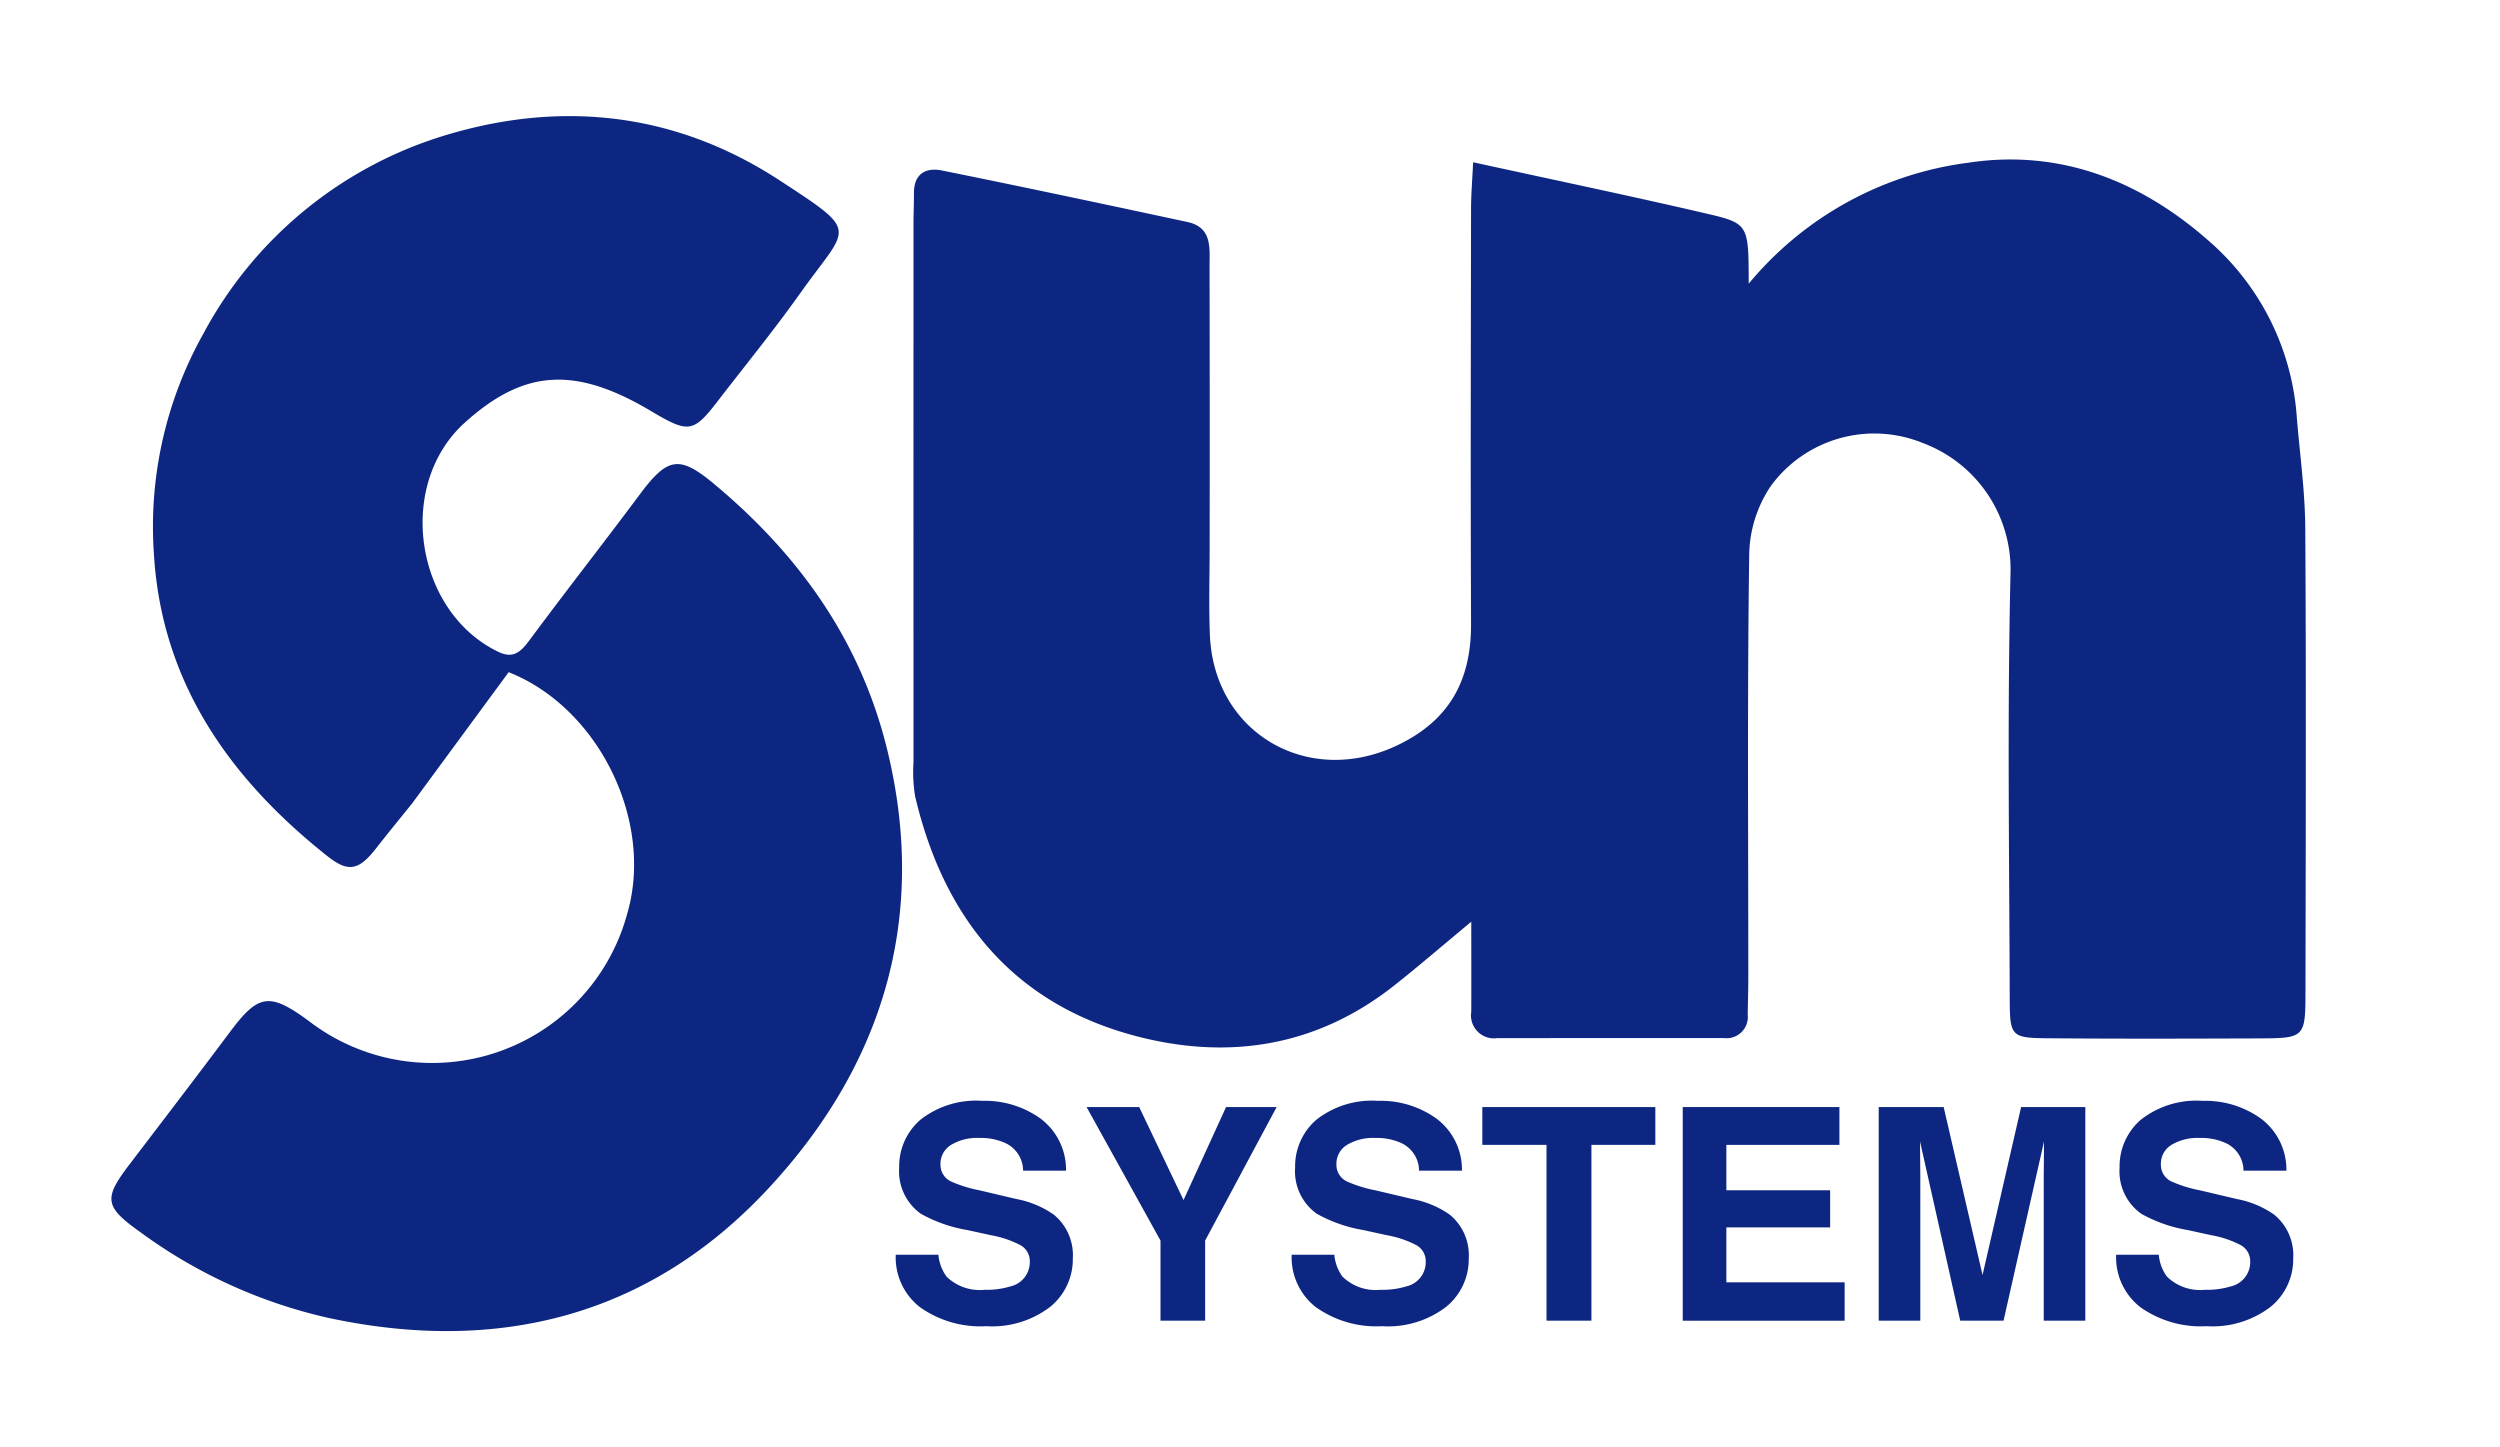
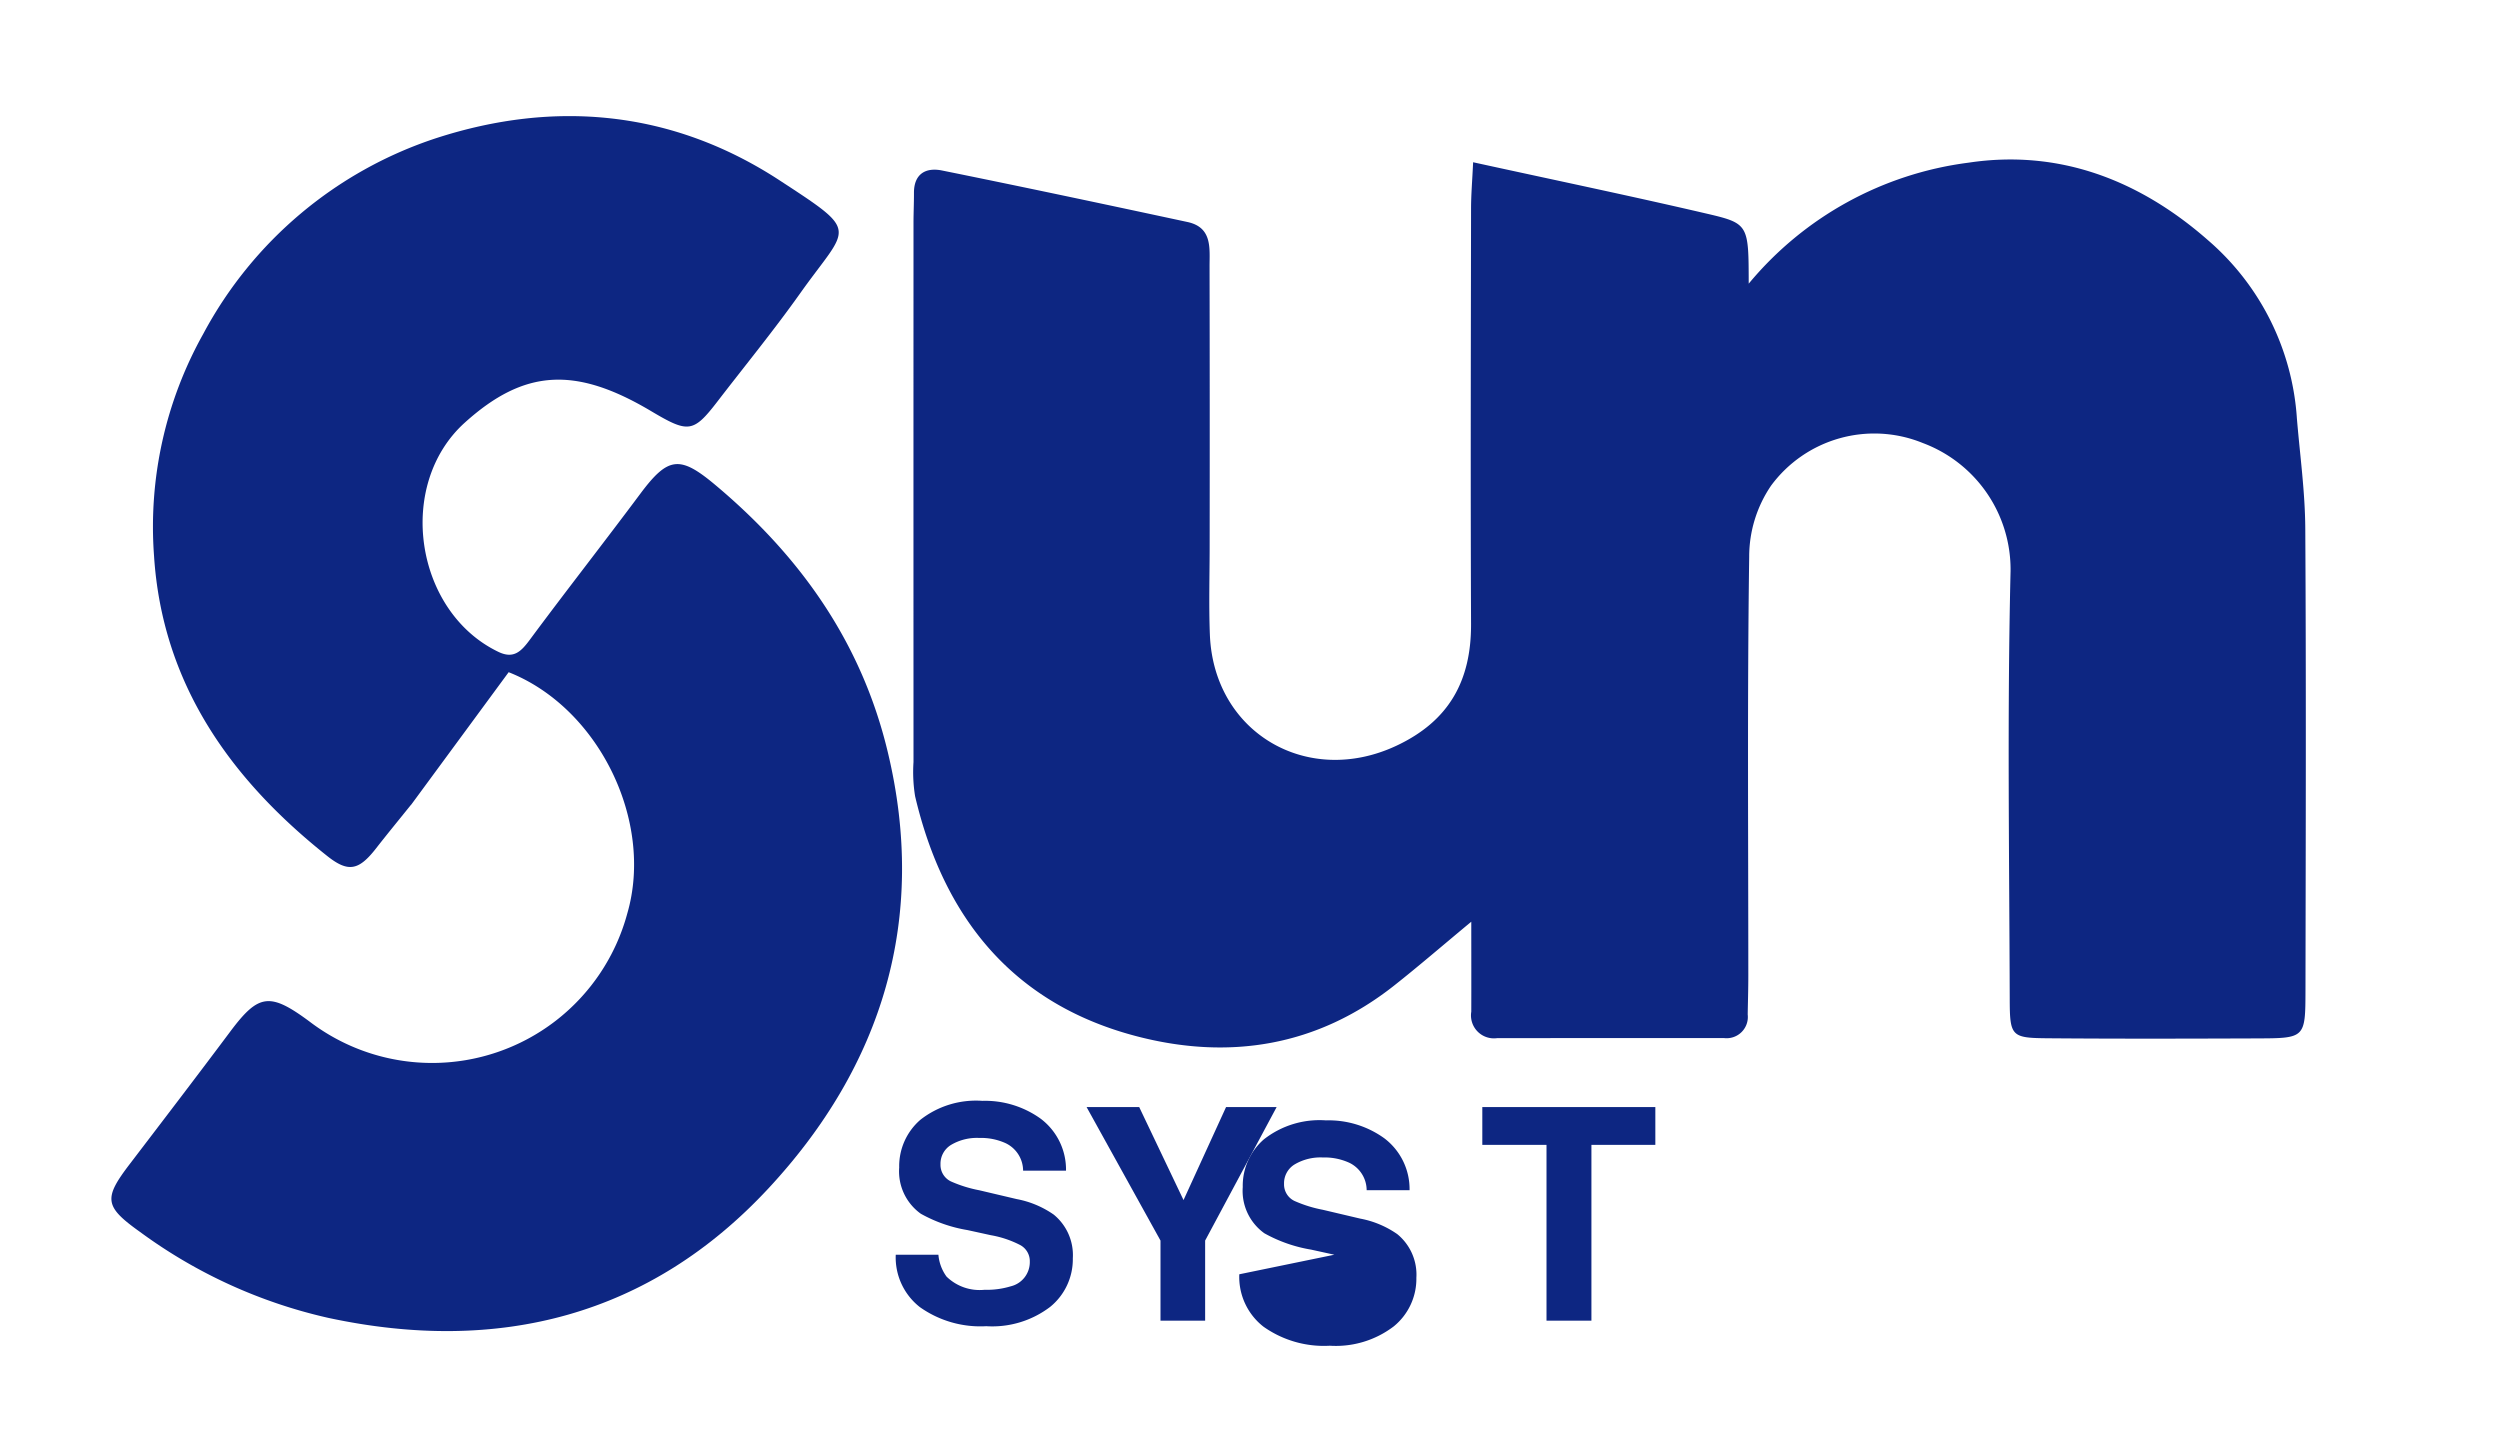
<svg xmlns="http://www.w3.org/2000/svg" id="グループ_4" data-name="グループ 4" width="181.792" height="105.215" viewBox="0 0 181.792 105.215">
  <defs>
    <clipPath id="clip-path">
      <rect id="長方形_2" data-name="長方形 2" width="181.792" height="105.215" fill="#0d2682" />
    </clipPath>
  </defs>
  <g id="グループ_3" data-name="グループ 3" clip-path="url(#clip-path)">
    <path id="パス_3" data-name="パス 3" d="M120.717,14.172c5.988,1.31,11.518,2.462,17.019,3.745,3.031.707,3.008.807,3.019,5.084a24.871,24.871,0,0,1,15.992-8.8c6.584-.989,12.431,1.266,17.42,5.652a18.722,18.722,0,0,1,6.451,12.964c.223,2.666.594,5.333.609,8,.066,11.2.033,22.4.014,33.6-.006,3.431-.037,3.452-3.466,3.466-5.082.019-10.165.033-15.246-.01-2.678-.022-2.787-.126-2.794-2.862-.03-10.371-.186-20.747.061-31.112a9.816,9.816,0,0,0-6.383-9.311,9.329,9.329,0,0,0-11.033,3.1,9.178,9.178,0,0,0-1.59,5.162c-.142,10.162-.064,20.327-.064,30.49,0,.933-.028,1.866-.045,2.8a1.544,1.544,0,0,1-1.73,1.717q-8.244,0-16.489.006a1.668,1.668,0,0,1-1.881-1.921c.007-2.036,0-4.073,0-6.545-2.147,1.782-3.842,3.247-5.6,4.635-5.609,4.434-12.012,5.452-18.745,3.691-8.983-2.349-14.023-8.615-16.1-17.457a11.04,11.04,0,0,1-.115-2.48q-.006-19.6,0-39.2c0-.726.036-1.451.033-2.177-.006-1.407.869-1.875,2.038-1.639,5.958,1.206,11.905,2.469,17.849,3.746,1.827.393,1.605,1.918,1.608,3.247q.021,10.112.007,20.224c0,2.177-.068,4.358.016,6.533.275,7.126,7.076,11.108,13.542,8.091,3.856-1.8,5.468-4.741,5.45-8.871-.042-10.06-.016-20.12,0-30.181,0-1.018.088-2.036.15-3.383" transform="translate(-13.594 -2.373)" fill="#0d2682" />
    <path id="パス_4" data-name="パス 4" d="M31.516,60.288c-.838,1.043-1.688,2.076-2.511,3.131-1.257,1.611-2.021,1.767-3.545.559-7.081-5.617-12.008-12.571-12.6-21.843a28.721,28.721,0,0,1,3.575-16.119A29.7,29.7,0,0,1,33.4,11.767c8.583-2.778,17.121-2.036,24.946,3.074,5.948,3.885,5.017,3.256,1.5,8.215-1.909,2.689-4,5.246-6.014,7.864-1.768,2.3-2.13,2.305-4.832.7-5.517-3.281-9.227-3.046-13.534.834C30.417,37,31.83,46.214,37.9,49.129c1.113.535,1.656-.029,2.284-.876,2.642-3.564,5.38-7.058,8.033-10.615,2.024-2.714,2.878-2.807,5.45-.652C59.842,42.157,64.291,48.424,66.2,56.348c2.943,12.181-.384,22.884-8.647,31.781-8.618,9.28-19.6,12.1-32.018,9.431a36.737,36.737,0,0,1-13.7-6.255c-2.6-1.854-2.65-2.431-.734-4.938,2.441-3.2,4.883-6.39,7.291-9.611,2.075-2.778,2.887-2.888,5.8-.726a14.7,14.7,0,0,0,23.087-7.894c1.941-6.7-2.083-14.945-8.631-17.528l-7.073,9.615Z" transform="translate(-1.66 -1.728)" fill="#0d2682" />
    <path id="パス_5" data-name="パス 5" d="M81.57,107.623a3.144,3.144,0,0,0,.592,1.591,3.445,3.445,0,0,0,2.765.959,5.95,5.95,0,0,0,1.9-.252,1.809,1.809,0,0,0,1.389-1.8,1.327,1.327,0,0,0-.68-1.191,7.385,7.385,0,0,0-2.157-.727l-1.683-.369a10.475,10.475,0,0,1-3.406-1.191,3.788,3.788,0,0,1-1.571-3.362,4.464,4.464,0,0,1,1.537-3.467,6.547,6.547,0,0,1,4.512-1.38,6.923,6.923,0,0,1,4.241,1.3,4.631,4.631,0,0,1,1.84,3.779h-3.12a2.225,2.225,0,0,0-1.253-1.992,4.3,4.3,0,0,0-1.934-.389,3.684,3.684,0,0,0-2.053.506,1.6,1.6,0,0,0-.767,1.412,1.332,1.332,0,0,0,.757,1.243,9.414,9.414,0,0,0,2.063.643l2.727.643a6.938,6.938,0,0,1,2.686,1.127,3.8,3.8,0,0,1,1.389,3.173,4.459,4.459,0,0,1-1.645,3.535,6.945,6.945,0,0,1-4.649,1.407,7.6,7.6,0,0,1-4.825-1.386,4.582,4.582,0,0,1-1.757-3.809Z" transform="translate(-13.332 -16.384)" fill="#0d2682" />
    <path id="パス_6" data-name="パス 6" d="M105.329,96.977h3.678l-5.2,9.709v5.825h-3.246v-5.825l-5.375-9.709h3.826l3.224,6.765Z" transform="translate(-16.173 -16.476)" fill="#0d2682" />
-     <path id="パス_7" data-name="パス 7" d="M116.254,107.623a3.144,3.144,0,0,0,.592,1.591,3.445,3.445,0,0,0,2.765.959,5.95,5.95,0,0,0,1.9-.252,1.809,1.809,0,0,0,1.389-1.8,1.327,1.327,0,0,0-.68-1.191,7.386,7.386,0,0,0-2.157-.727l-1.683-.369a10.475,10.475,0,0,1-3.406-1.191,3.788,3.788,0,0,1-1.571-3.362,4.464,4.464,0,0,1,1.537-3.467,6.547,6.547,0,0,1,4.512-1.38,6.923,6.923,0,0,1,4.241,1.3,4.631,4.631,0,0,1,1.84,3.779h-3.12a2.225,2.225,0,0,0-1.253-1.992,4.3,4.3,0,0,0-1.934-.389,3.684,3.684,0,0,0-2.053.506,1.6,1.6,0,0,0-.767,1.412,1.332,1.332,0,0,0,.757,1.243,9.414,9.414,0,0,0,2.063.643l2.727.643a6.938,6.938,0,0,1,2.686,1.127,3.8,3.8,0,0,1,1.389,3.173,4.459,4.459,0,0,1-1.645,3.535,6.945,6.945,0,0,1-4.649,1.407,7.6,7.6,0,0,1-4.825-1.386,4.582,4.582,0,0,1-1.757-3.809Z" transform="translate(-19.225 -16.384)" fill="#0d2682" />
+     <path id="パス_7" data-name="パス 7" d="M116.254,107.623l-1.683-.369a10.475,10.475,0,0,1-3.406-1.191,3.788,3.788,0,0,1-1.571-3.362,4.464,4.464,0,0,1,1.537-3.467,6.547,6.547,0,0,1,4.512-1.38,6.923,6.923,0,0,1,4.241,1.3,4.631,4.631,0,0,1,1.84,3.779h-3.12a2.225,2.225,0,0,0-1.253-1.992,4.3,4.3,0,0,0-1.934-.389,3.684,3.684,0,0,0-2.053.506,1.6,1.6,0,0,0-.767,1.412,1.332,1.332,0,0,0,.757,1.243,9.414,9.414,0,0,0,2.063.643l2.727.643a6.938,6.938,0,0,1,2.686,1.127,3.8,3.8,0,0,1,1.389,3.173,4.459,4.459,0,0,1-1.645,3.535,6.945,6.945,0,0,1-4.649,1.407,7.6,7.6,0,0,1-4.825-1.386,4.582,4.582,0,0,1-1.757-3.809Z" transform="translate(-19.225 -16.384)" fill="#0d2682" />
    <path id="パス_8" data-name="パス 8" d="M142.432,96.977v2.75h-4.648v12.784h-3.266V99.728H129.85v-2.75Z" transform="translate(-22.061 -16.476)" fill="#0d2682" />
-     <path id="パス_9" data-name="パス 9" d="M158.8,99.728h-8.22v3.3h7.546v2.7H150.58v3.994h8.6v2.792H147.407V96.978H158.8Z" transform="translate(-25.044 -16.476)" fill="#0d2682" />
-     <path id="パス_10" data-name="パス 10" d="M174.928,96.978h4.67v15.534h-3.024V102.005q0-.453.011-1.27t.01-1.259l-2.944,13.036H170.5l-2.923-13.036q0,.442.011,1.259t.011,1.27v10.507h-3.025V96.978h4.723l2.827,12.214Z" transform="translate(-27.96 -16.476)" fill="#0d2682" />
-     <path id="パス_11" data-name="パス 11" d="M188.477,107.623a3.144,3.144,0,0,0,.592,1.591,3.445,3.445,0,0,0,2.765.959,5.95,5.95,0,0,0,1.9-.252,1.809,1.809,0,0,0,1.389-1.8,1.328,1.328,0,0,0-.68-1.191,7.385,7.385,0,0,0-2.157-.727l-1.683-.369a10.475,10.475,0,0,1-3.406-1.191,3.788,3.788,0,0,1-1.571-3.362,4.464,4.464,0,0,1,1.537-3.467,6.547,6.547,0,0,1,4.512-1.38,6.923,6.923,0,0,1,4.241,1.3,4.631,4.631,0,0,1,1.84,3.779h-3.12a2.225,2.225,0,0,0-1.253-1.992,4.3,4.3,0,0,0-1.934-.389,3.684,3.684,0,0,0-2.053.506,1.6,1.6,0,0,0-.767,1.412,1.332,1.332,0,0,0,.757,1.243,9.414,9.414,0,0,0,2.063.643l2.727.643a6.938,6.938,0,0,1,2.686,1.127,3.8,3.8,0,0,1,1.389,3.173,4.459,4.459,0,0,1-1.645,3.535,6.945,6.945,0,0,1-4.649,1.407,7.6,7.6,0,0,1-4.825-1.386,4.582,4.582,0,0,1-1.757-3.809Z" transform="translate(-31.496 -16.384)" fill="#0d2682" />
  </g>
</svg>